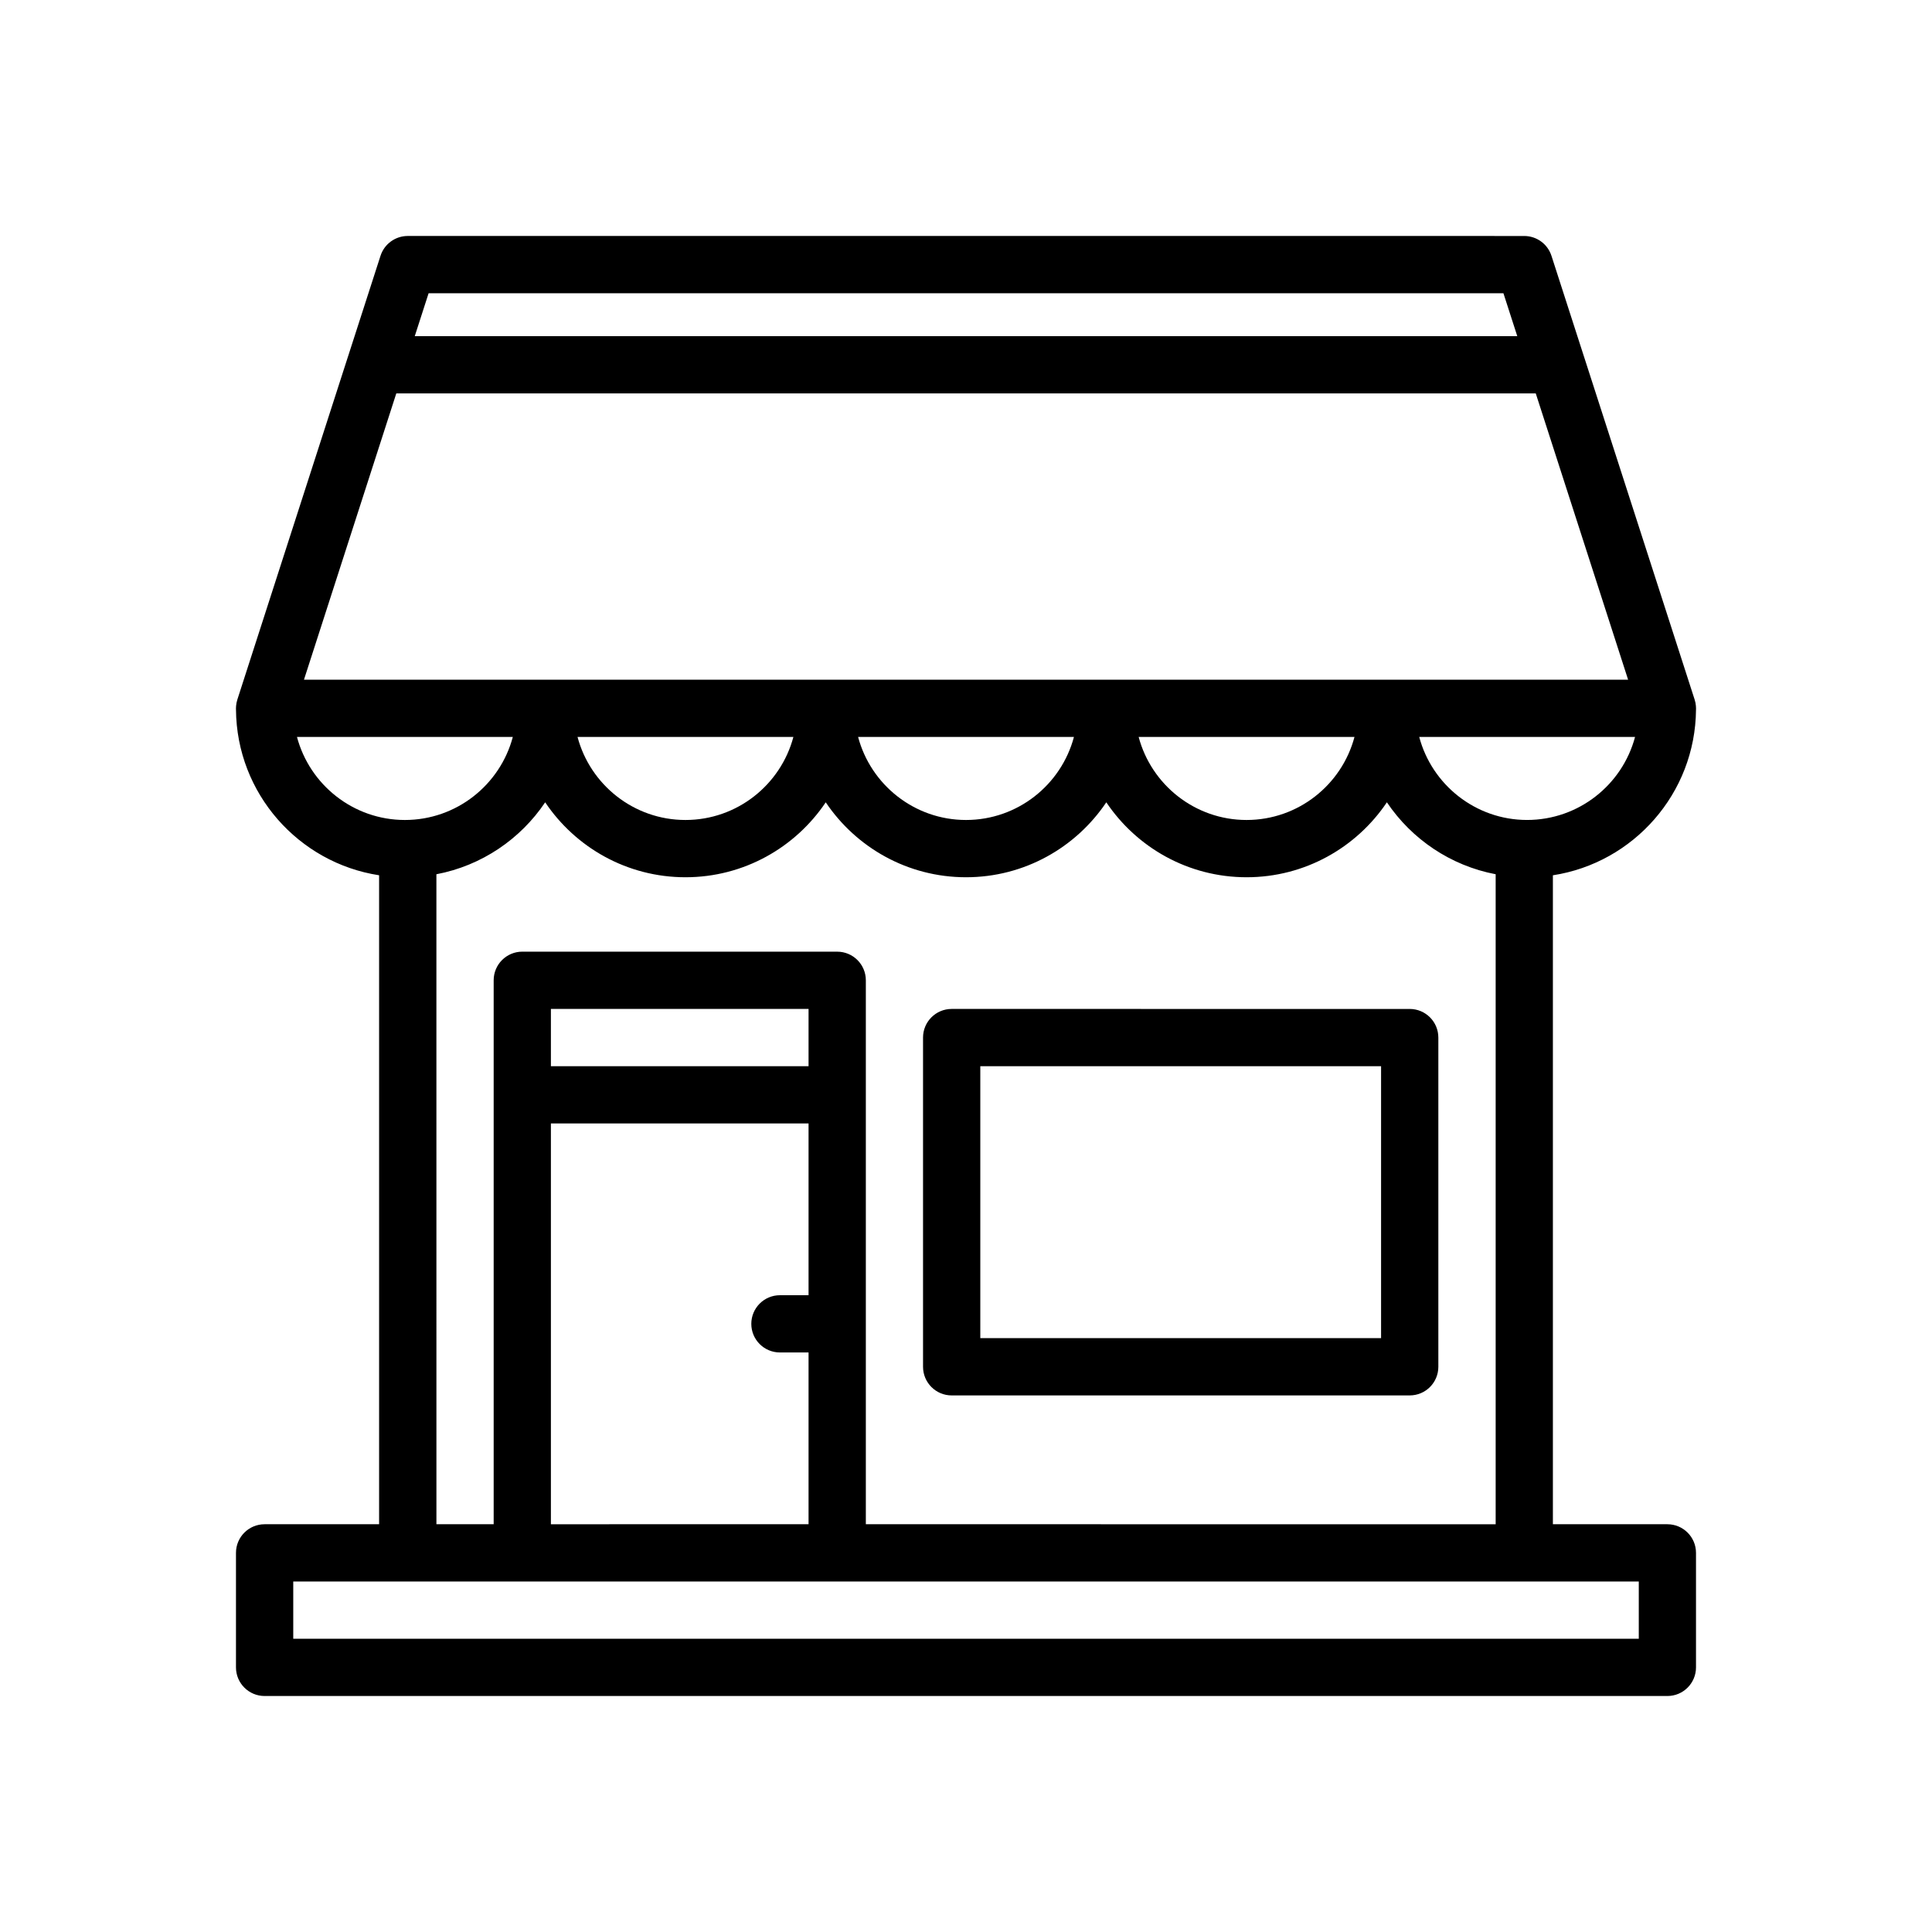
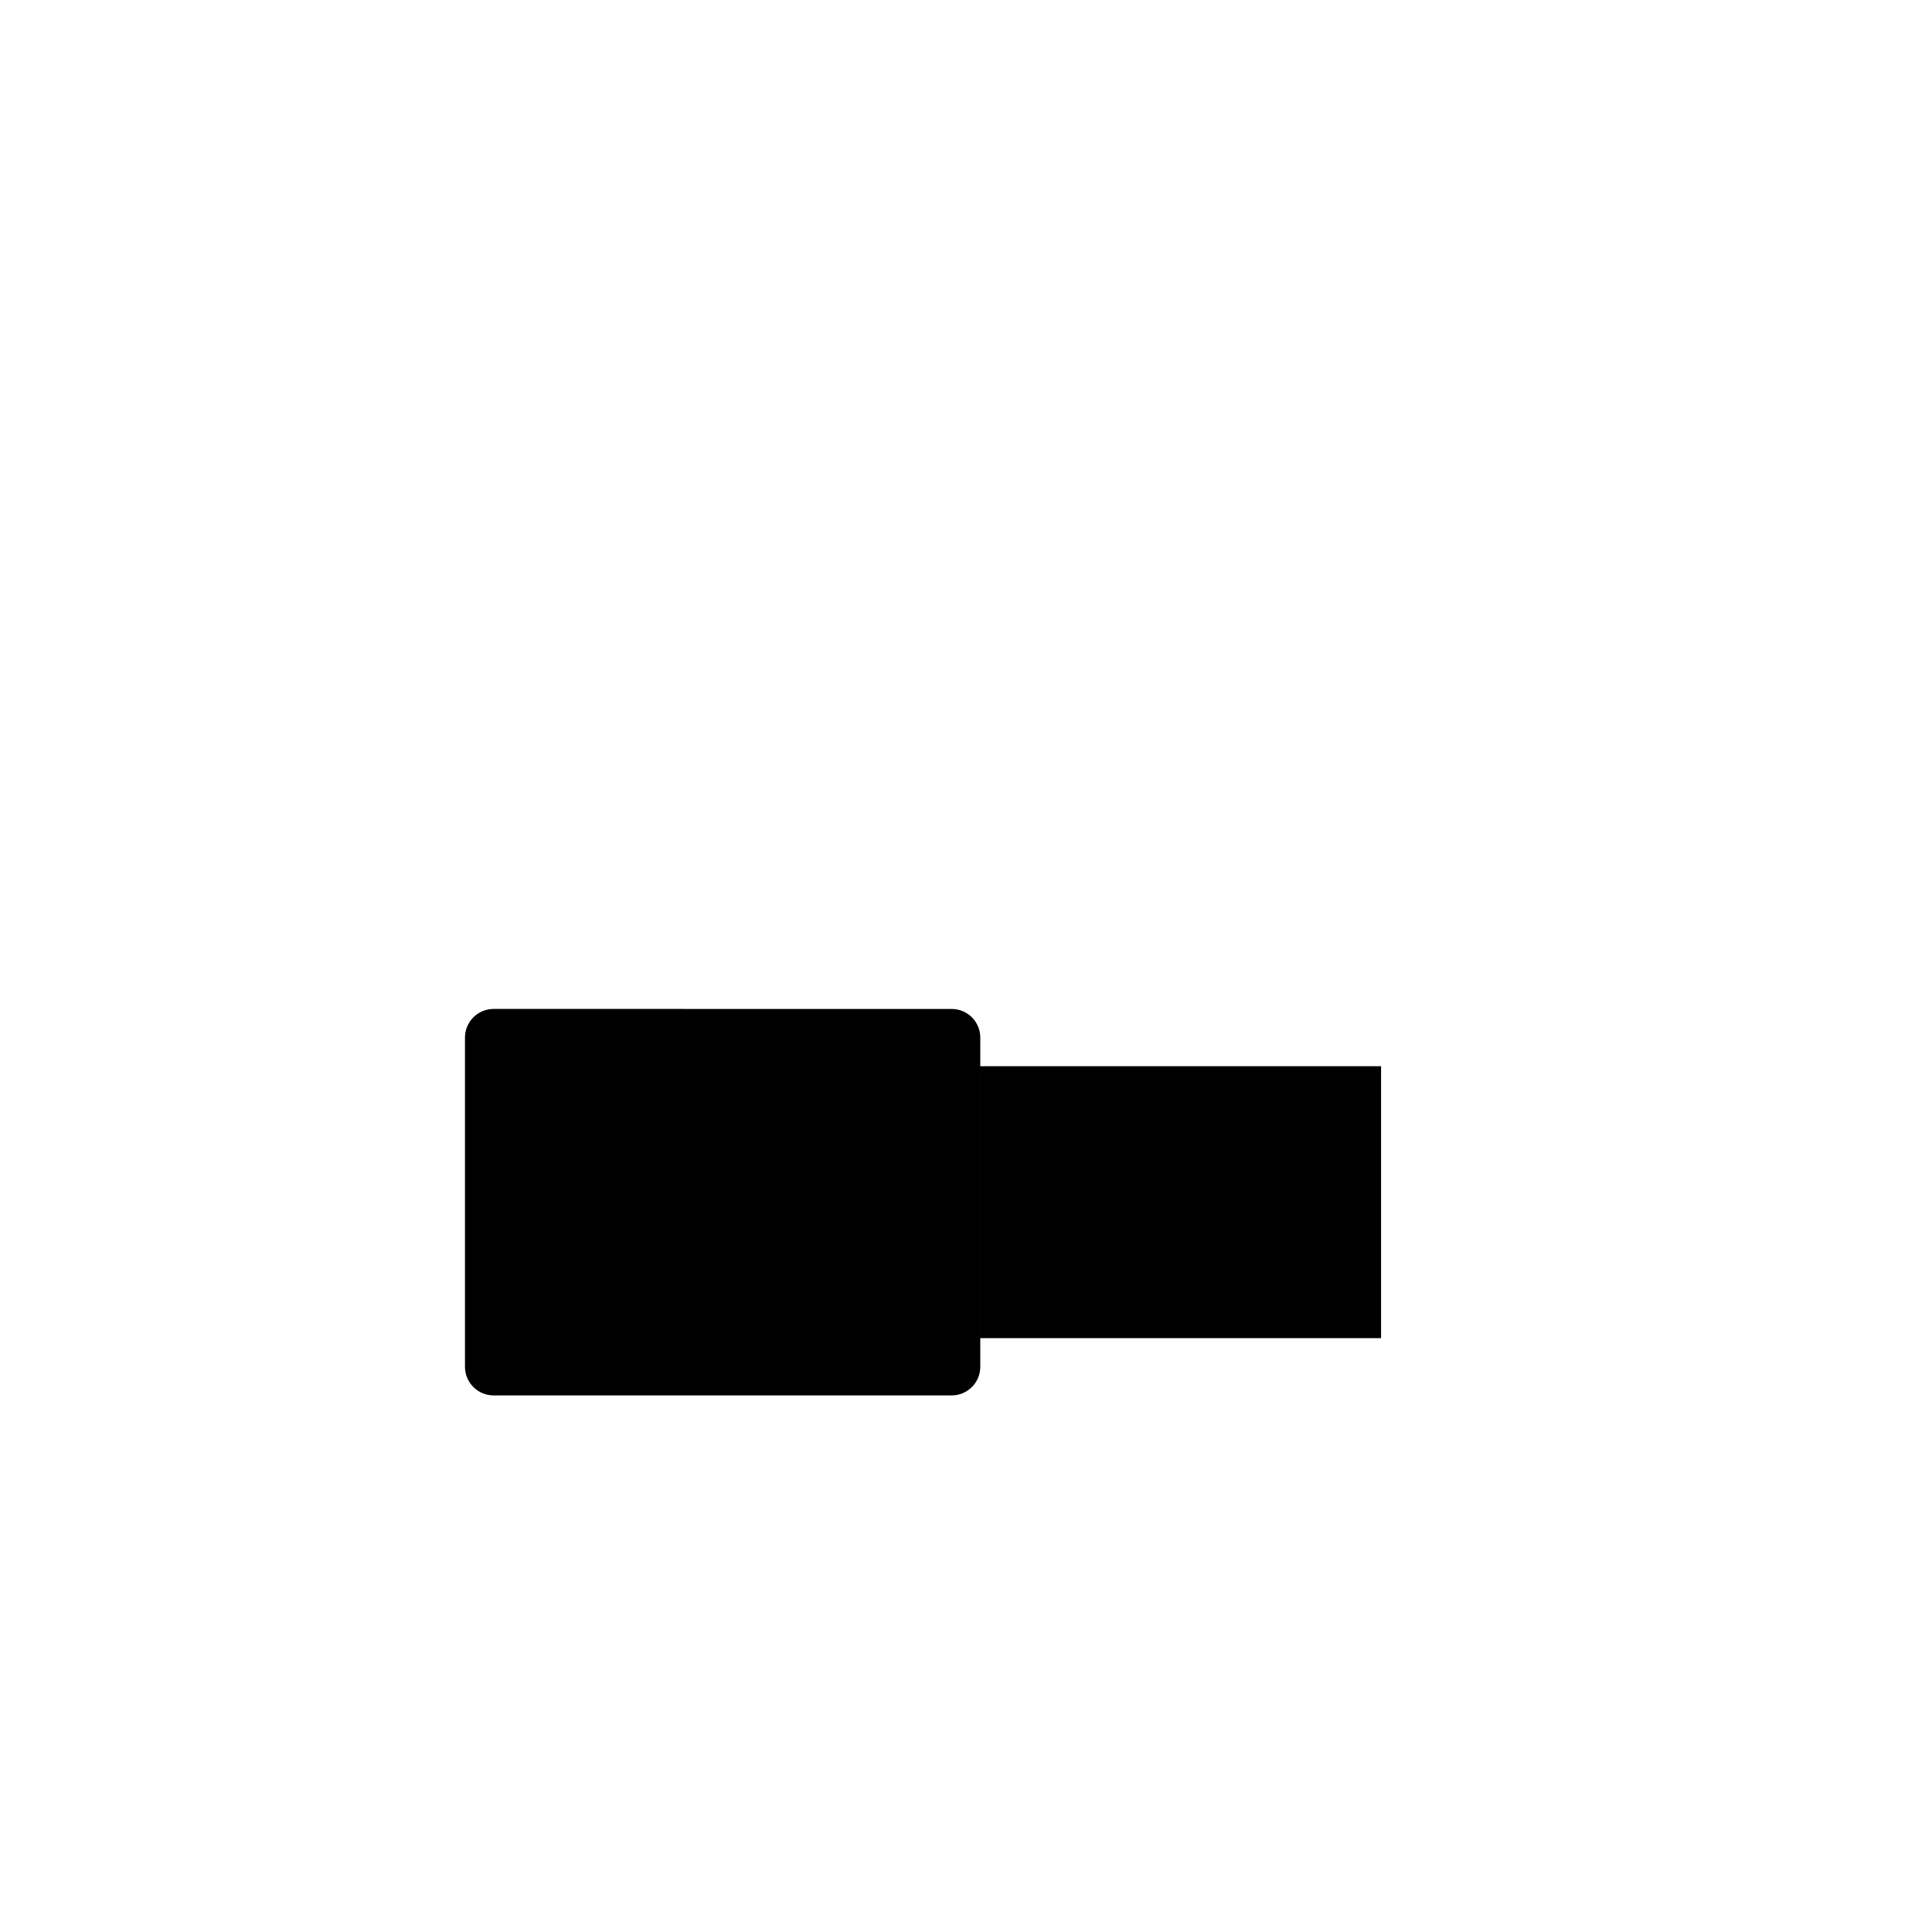
<svg xmlns="http://www.w3.org/2000/svg" fill="#000000" width="800px" height="800px" version="1.1" viewBox="144 144 512 512">
  <g>
-     <path d="m585.88 547.94h-30.348v-171.98c21.344-3.281 37.762-21.695 37.926-43.906v-0.051c0-0.094 0.008-0.188 0.008-0.285 0-0.117-0.012-0.234-0.02-0.352-0.004-0.102-0.008-0.203-0.016-0.305-0.02-0.234-0.051-0.461-0.094-0.688-0.008-0.043-0.012-0.086-0.02-0.129-0.059-0.289-0.129-0.57-0.219-0.844 0-0.004 0-0.008-0.004-0.012l-29.336-90.941c-0.008-0.023-0.016-0.043-0.023-0.066l-8.578-26.586c-1.012-3.133-3.926-5.258-7.219-5.258l-295.88-0.004c-3.293 0-6.211 2.125-7.219 5.258l-8.578 26.586c-0.008 0.023-0.016 0.043-0.023 0.066l-29.332 90.941c0 0.004 0 0.008-0.004 0.012-0.09 0.273-0.16 0.559-0.219 0.844-0.008 0.043-0.012 0.086-0.02 0.129-0.039 0.227-0.074 0.453-0.094 0.688-0.008 0.102-0.012 0.203-0.016 0.305-0.004 0.117-0.02 0.234-0.02 0.352 0 0.094 0.008 0.188 0.008 0.285v0.051c0.164 22.211 16.582 40.625 37.926 43.906v171.98l-30.344 0.004c-4.191 0-7.586 3.398-7.586 7.586v30.348c0 4.191 3.398 7.586 7.586 7.586h371.75c4.191 0 7.586-3.398 7.586-7.586v-30.348c0-4.191-3.398-7.586-7.586-7.586zm-37.211-186.64c-13.672-0.016-25.203-9.367-28.559-22h57.195c-3.363 12.648-14.914 22-28.637 22zm-6.246-139.59 3.672 11.379h-292.18l3.672-11.379zm-293.4 26.551h301.97l24.473 75.867h-350.91zm253.93 91.043c-3.359 12.652-14.906 22-28.598 22s-25.238-9.352-28.598-22zm-74.348 0c-3.359 12.652-14.906 22-28.598 22s-25.238-9.352-28.598-22zm-74.348 0c-3.359 12.652-14.91 22-28.602 22-13.695 0-25.246-9.352-28.602-22zm-131.55 0h57.195c-3.359 12.652-14.906 22-28.598 22s-25.238-9.352-28.598-22zm36.945 36.383c11.969-2.266 22.27-9.305 28.828-19.066 8.043 11.969 21.703 19.859 37.176 19.859 15.473 0 29.133-7.891 37.176-19.859 8.043 11.969 21.703 19.859 37.176 19.859s29.133-7.891 37.176-19.859c8.043 11.969 21.703 19.859 37.176 19.859 15.473 0 29.137-7.894 37.18-19.863 6.559 9.75 16.852 16.789 28.828 19.066v172.26l-166.91-0.004v-144.15c0-4.191-3.398-7.586-7.586-7.586l-83.457-0.004c-4.191 0-7.586 3.398-7.586 7.586v144.15h-15.172zm98.625 50.863h-68.281v-15.172h68.281zm-68.281 15.176h68.281v45.52h-7.586c-4.191 0-7.586 3.398-7.586 7.586 0 4.191 3.398 7.586 7.586 7.586h7.586v45.52l-68.281 0.004zm288.3 136.56h-356.58v-15.172h356.58z" />
-     <path d="m396.2 513.8h121.39c4.191 0 7.586-3.398 7.586-7.586v-87.246c0-4.191-3.398-7.586-7.586-7.586l-121.39-0.004c-4.191 0-7.586 3.398-7.586 7.586v87.246c0 4.191 3.398 7.59 7.586 7.59zm7.59-87.25h106.21v72.074h-106.21z" />
+     <path d="m396.2 513.8c4.191 0 7.586-3.398 7.586-7.586v-87.246c0-4.191-3.398-7.586-7.586-7.586l-121.39-0.004c-4.191 0-7.586 3.398-7.586 7.586v87.246c0 4.191 3.398 7.59 7.586 7.59zm7.59-87.25h106.21v72.074h-106.21z" />
  </g>
</svg>